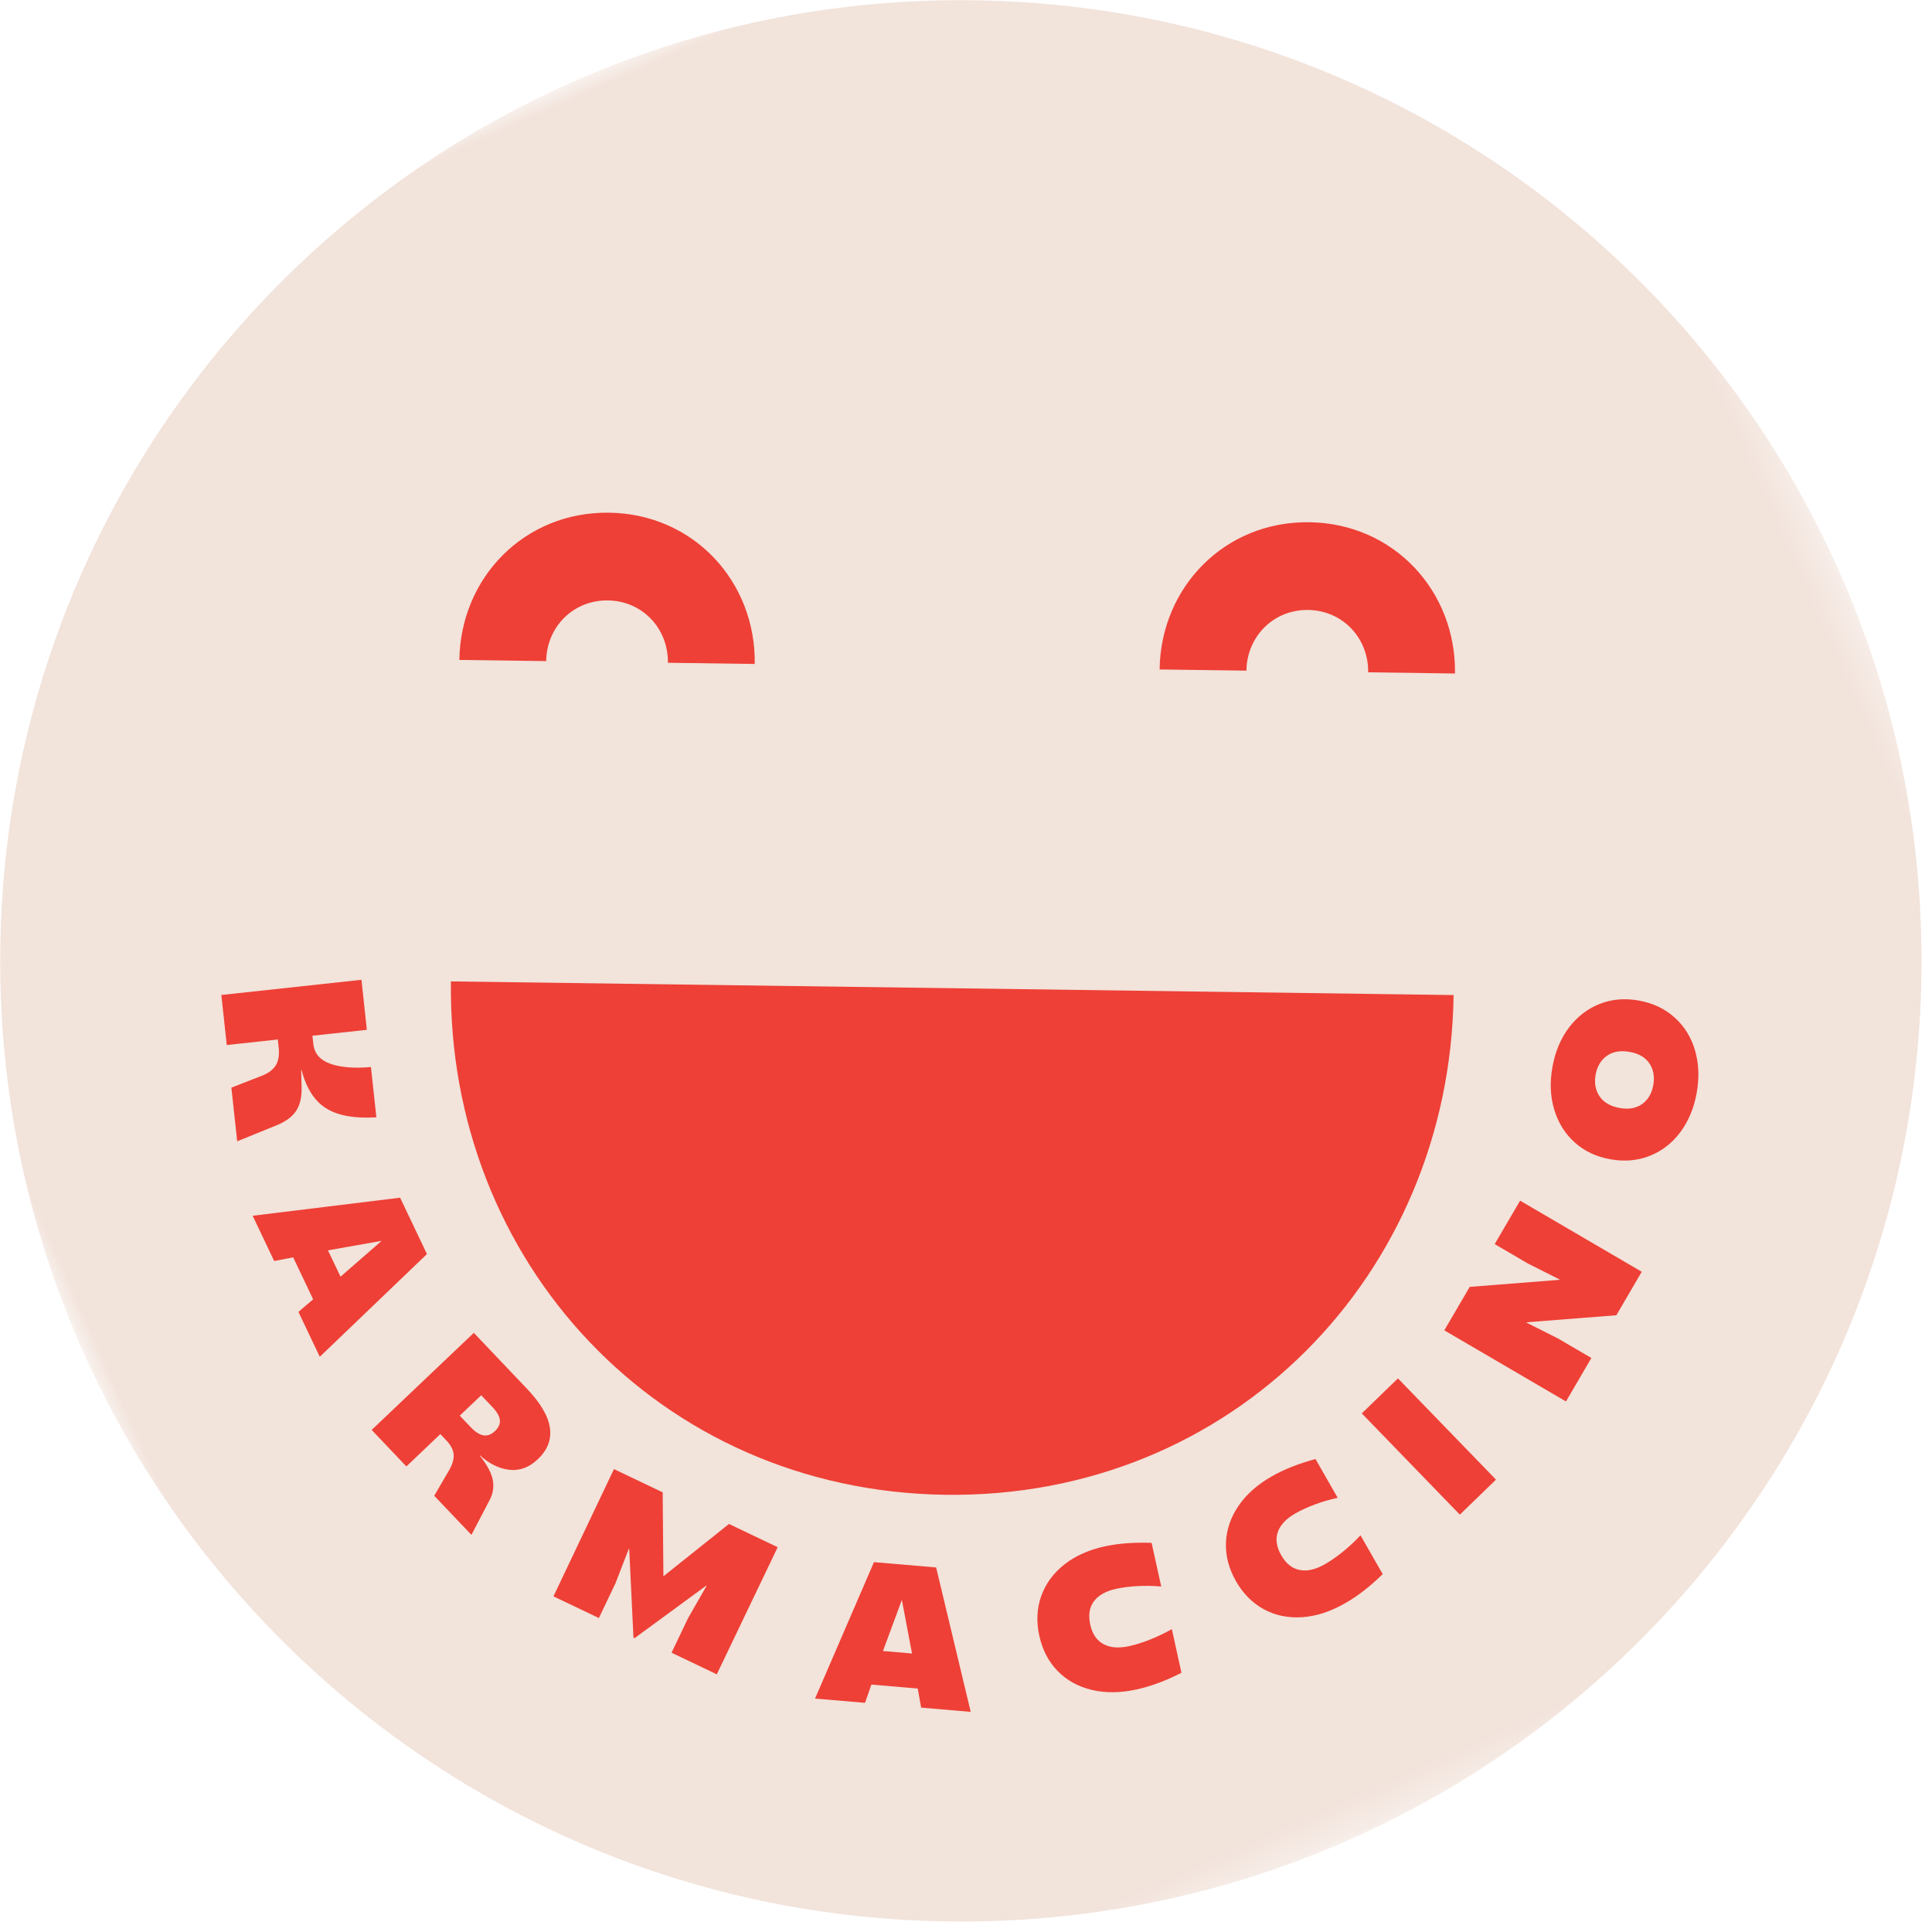
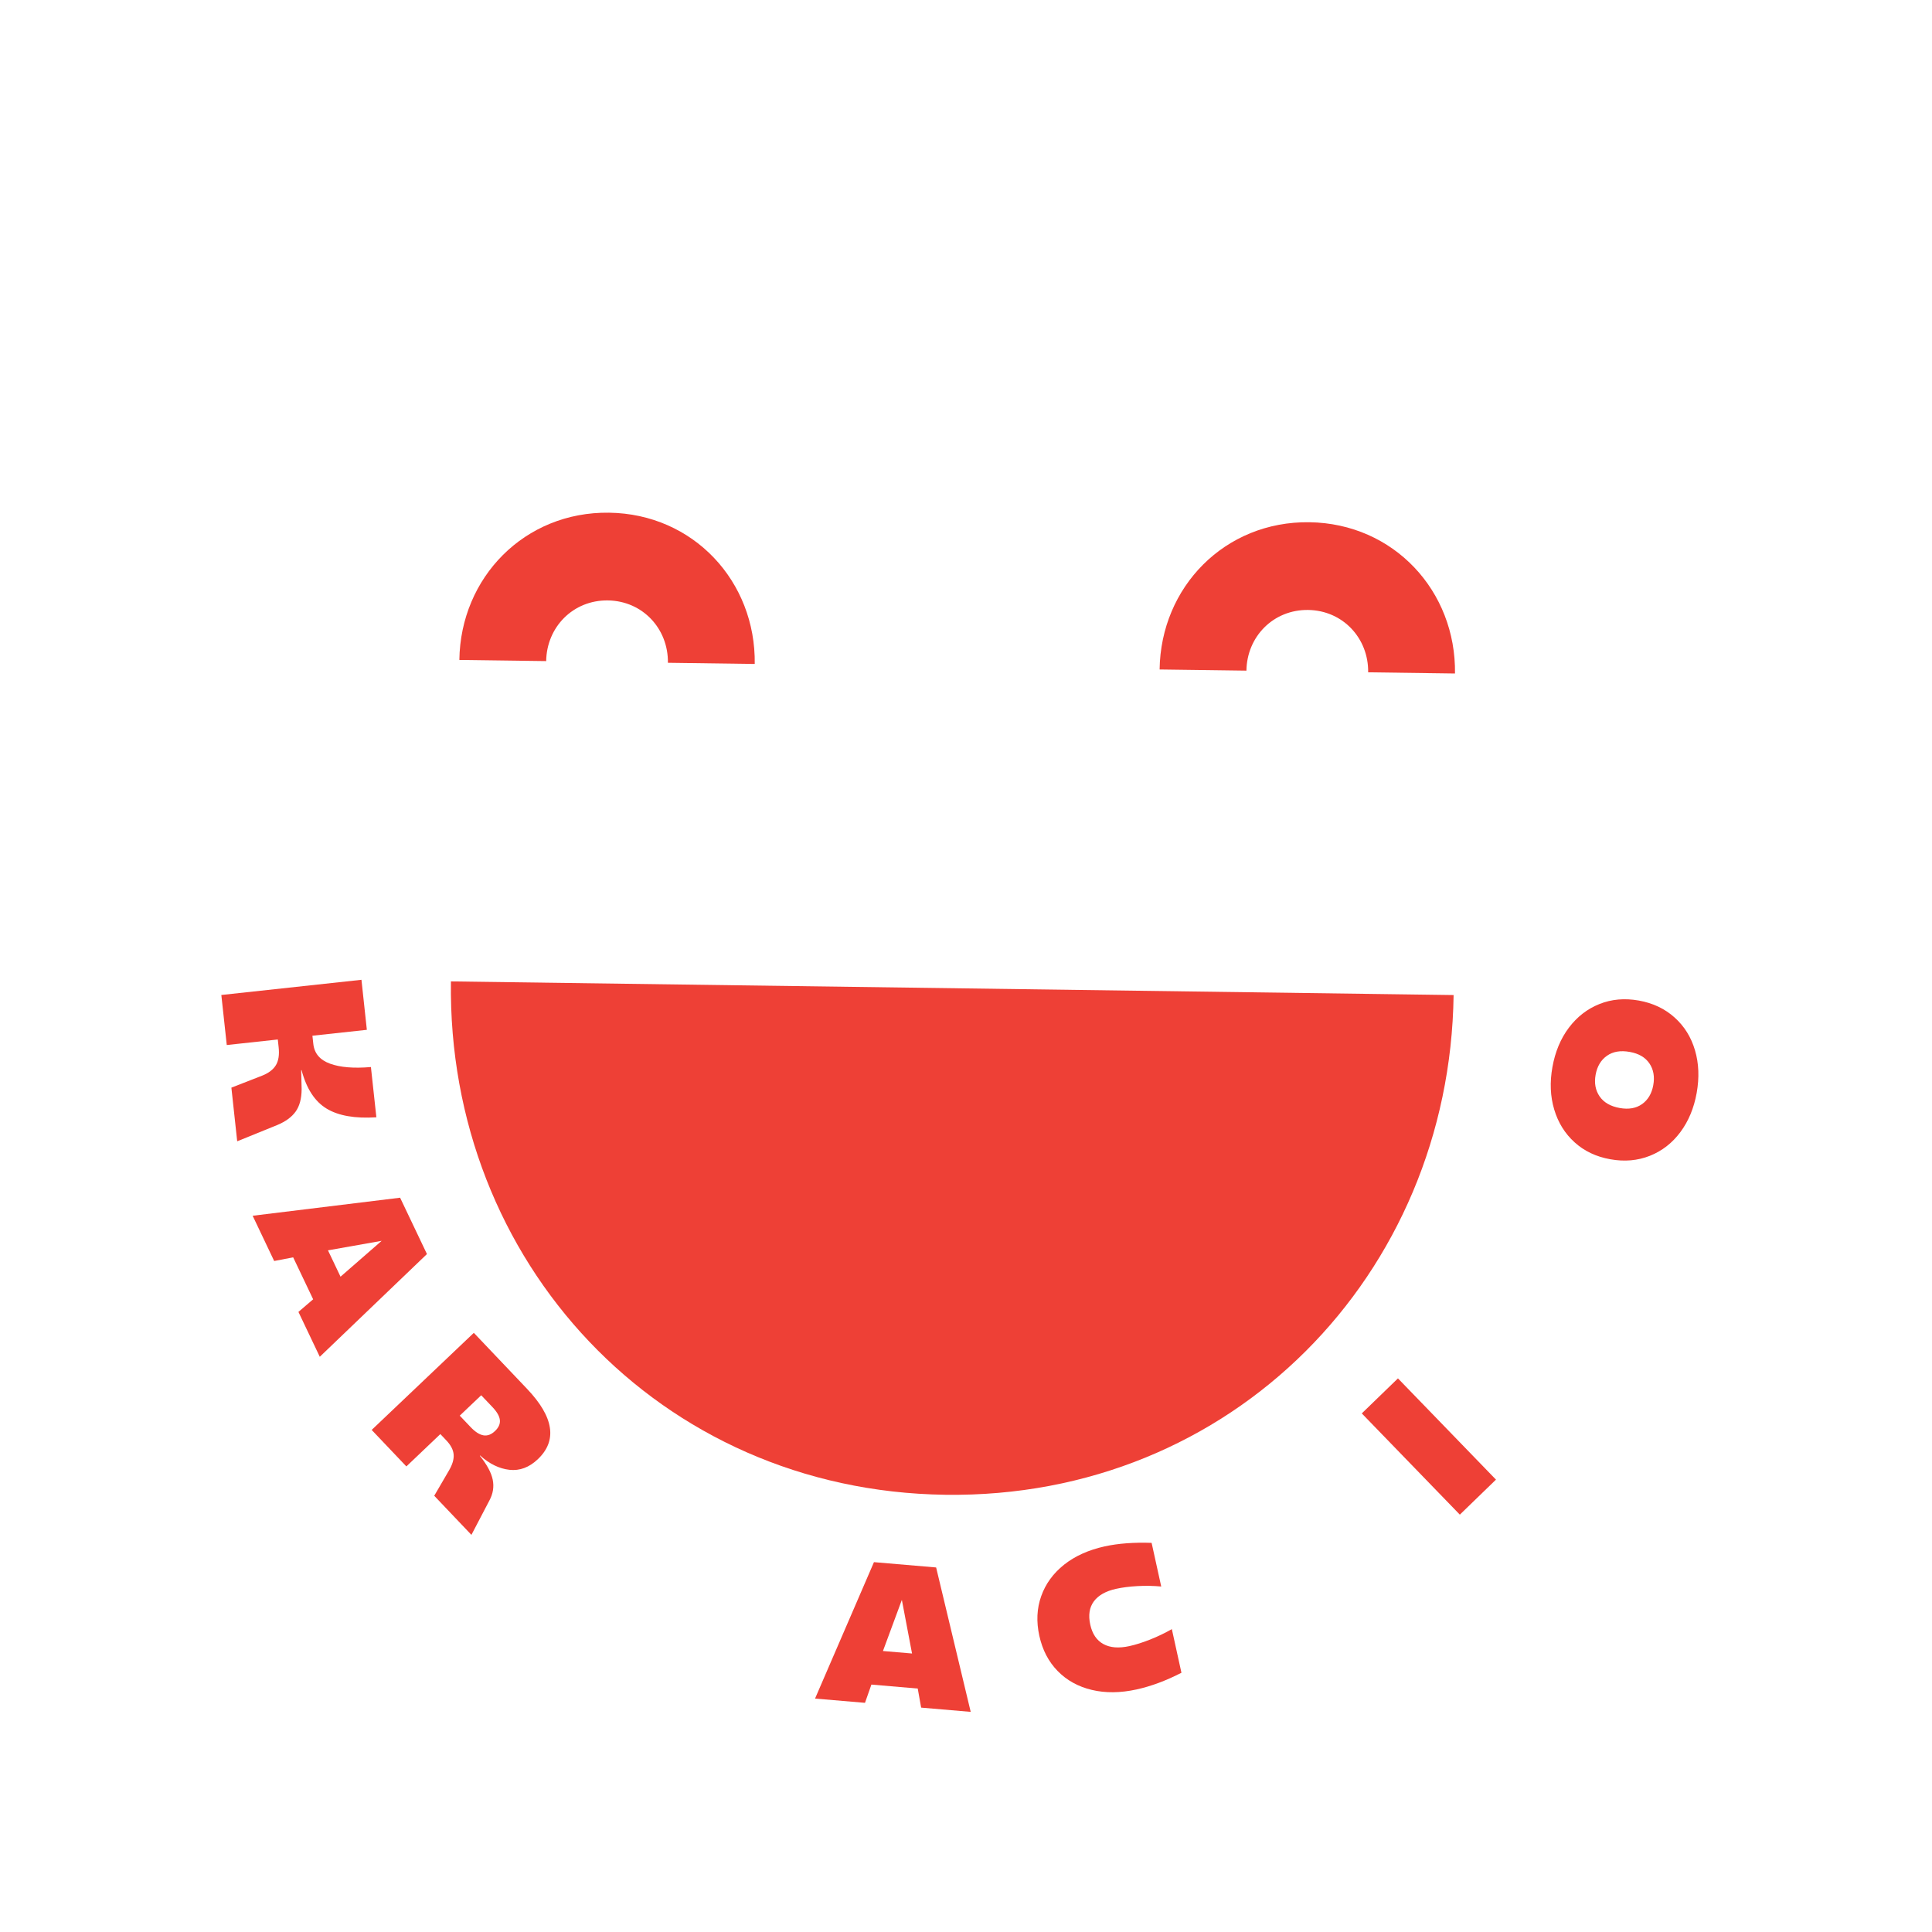
<svg xmlns="http://www.w3.org/2000/svg" xmlns:xlink="http://www.w3.org/1999/xlink" width="57px" height="57px" viewBox="0 0 57 57" version="1.1">
  <title>v</title>
  <defs>
    <polygon id="path-1" points="4.87254009e-16 0 56.697 0 56.697 56.699 4.87254009e-16 56.699" />
  </defs>
  <g id="v" stroke="none" stroke-width="1" fill="none" fill-rule="evenodd">
    <g id="Group-30" transform="translate(28.348, 28.349) rotate(-24) translate(-28.348, -28.349) ">
      <g id="Group-3">
        <mask id="mask-2" fill="white">
          <use xlink:href="#path-1" />
        </mask>
        <g id="Clip-2" />
-         <path d="M54.081,40.228 C47.521,54.44 30.682,60.643 16.47,54.082 C2.259,47.522 -3.944,30.682 2.616,16.47 C9.176,2.258 26.015,-3.944 40.227,2.616 C54.439,9.177 60.641,26.016 54.081,40.228" id="Fill-1" fill="#F2E3DB" mask="url(#mask-2)" />
      </g>
      <path d="M14.358,22.783 C10.898,30.278 13.842,39.007 21.524,42.553 C29.206,46.1 37.759,42.677 41.219,35.183 L14.358,22.783 Z" id="Fill-4" fill="#EE4036" />
      <path d="M8.637,22.939 C8.761,22.852 8.856,22.703 8.924,22.492 L8.995,22.271 L7.553,21.808 L8.007,20.394 L11.966,21.666 L11.511,23.079 L9.973,22.585 L9.899,22.817 C9.813,23.085 9.884,23.329 10.113,23.55 C10.341,23.771 10.695,23.965 11.174,24.131 L10.718,25.551 C10.127,25.332 9.714,25.055 9.481,24.72 C9.248,24.385 9.177,23.939 9.268,23.382 L9.257,23.378 L9.039,23.901 C8.925,24.151 8.783,24.327 8.611,24.428 C8.439,24.529 8.221,24.576 7.957,24.57 L6.679,24.528 L7.166,23.012 L8.143,23.058 C8.349,23.066 8.513,23.026 8.637,22.939" id="Fill-6" fill="#EE4036" />
      <path d="M7.839,29.417 L9.378,28.944 L7.817,28.556 L7.839,29.417 Z M10.393,28.003 L10.44,29.844 L6.319,31.327 L6.282,29.861 L6.83,29.698 L6.795,28.327 L6.239,28.198 L6.202,26.72 L10.393,28.003 Z" id="Fill-8" fill="#EE4036" />
      <path d="M9.788,35.408 C9.887,35.474 10.007,35.481 10.149,35.431 C10.291,35.381 10.379,35.301 10.414,35.192 C10.449,35.083 10.434,34.937 10.369,34.754 L10.208,34.301 L9.385,34.593 L9.542,35.035 C9.607,35.218 9.689,35.342 9.788,35.408 L9.788,35.408 Z M10.758,32.53 L11.521,34.679 C11.905,35.761 11.72,36.436 10.967,36.704 C10.635,36.822 10.337,36.803 10.074,36.649 C9.811,36.494 9.605,36.248 9.456,35.911 L9.445,35.914 C9.531,36.241 9.551,36.508 9.505,36.715 C9.459,36.923 9.346,37.097 9.164,37.237 L8.269,37.946 L7.736,36.446 L8.444,35.936 C8.604,35.82 8.708,35.697 8.754,35.567 C8.8,35.437 8.791,35.281 8.726,35.098 L8.641,34.857 L7.337,35.321 L6.84,33.921 L10.758,32.53 Z" id="Fill-10" fill="#EE4036" />
-       <polygon id="Fill-12" fill="#EE4036" points="12.354 40.217 12.346 40.208 11.565 40.985 10.706 41.717 9.742 40.588 12.9 37.884 13.934 39.095 12.946 41.367 15.342 40.743 16.375 41.954 13.209 44.649 12.249 43.524 13.107 42.792 13.997 42.141 13.989 42.132 11.426 42.688 11.403 42.661" />
      <path d="M18.721,46.431 L19.09,44.864 L17.967,46.015 L18.721,46.431 Z M18.791,43.512 L20.403,44.401 L19.602,48.708 L18.317,47.999 L18.454,47.444 L17.253,46.781 L16.861,47.196 L15.566,46.482 L18.791,43.512 Z" id="Fill-14" fill="#EE4036" />
      <path d="M23.13,49.57 C22.802,49.319 22.57,49.013 22.436,48.651 C22.302,48.291 22.278,47.901 22.364,47.482 C22.45,47.063 22.625,46.714 22.891,46.435 C23.156,46.156 23.488,45.965 23.884,45.862 C24.281,45.76 24.718,45.758 25.196,45.855 C25.599,45.938 26.036,46.095 26.506,46.324 L26.241,47.616 C26.038,47.502 25.826,47.403 25.605,47.319 C25.383,47.235 25.182,47.174 24.999,47.137 C24.693,47.074 24.443,47.098 24.248,47.207 C24.054,47.317 23.928,47.511 23.871,47.791 C23.814,48.066 23.855,48.294 23.992,48.473 C24.129,48.653 24.354,48.775 24.668,48.84 C24.855,48.878 25.066,48.902 25.302,48.912 C25.539,48.922 25.776,48.915 26.016,48.892 L25.751,50.183 C25.24,50.212 24.771,50.182 24.344,50.095 C23.863,49.996 23.458,49.821 23.13,49.57" id="Fill-16" fill="#EE4036" />
-       <path d="M29.674,50.135 C29.286,49.993 28.974,49.77 28.738,49.465 C28.502,49.16 28.363,48.795 28.32,48.37 C28.278,47.944 28.341,47.559 28.511,47.213 C28.681,46.868 28.941,46.587 29.289,46.371 C29.638,46.155 30.054,46.022 30.539,45.974 C30.948,45.932 31.412,45.951 31.929,46.031 L32.061,47.343 C31.834,47.294 31.602,47.263 31.365,47.248 C31.129,47.234 30.918,47.237 30.733,47.255 C30.422,47.287 30.19,47.384 30.037,47.546 C29.884,47.709 29.822,47.932 29.851,48.216 C29.879,48.496 29.985,48.701 30.17,48.831 C30.354,48.962 30.606,49.011 30.925,48.979 C31.114,48.96 31.323,48.92 31.551,48.859 C31.78,48.799 32.005,48.721 32.226,48.627 L32.359,49.939 C31.879,50.119 31.423,50.231 30.989,50.274 C30.501,50.323 30.062,50.277 29.674,50.135" id="Fill-18" fill="#EE4036" />
      <polygon id="Fill-20" fill="#EE4036" points="33.724 45.357 35.119 44.847 36.546 48.752 35.152 49.262" />
-       <polygon id="Fill-22" fill="#EE4036" points="36.945 44.108 38.151 43.242 40.653 44.128 40.663 44.121 40.003 43.315 39.338 42.389 40.544 41.523 42.969 44.899 41.763 45.766 39.262 44.879 39.252 44.886 39.911 45.692 40.577 46.618 39.371 47.485" />
      <path d="M45.676,39.375 C45.638,39.163 45.508,38.981 45.285,38.83 C45.056,38.674 44.835,38.617 44.622,38.66 C44.409,38.702 44.231,38.828 44.089,39.037 C43.949,39.244 43.899,39.454 43.938,39.667 C43.978,39.881 44.112,40.065 44.341,40.221 C44.564,40.372 44.781,40.426 44.992,40.383 C45.204,40.339 45.379,40.214 45.519,40.008 C45.662,39.798 45.714,39.587 45.676,39.375 M45.685,41.599 C45.334,41.796 44.965,41.887 44.578,41.871 C44.192,41.855 43.823,41.728 43.473,41.49 C43.122,41.253 42.869,40.958 42.713,40.605 C42.557,40.253 42.505,39.877 42.557,39.476 C42.608,39.076 42.762,38.687 43.018,38.31 C43.276,37.93 43.581,37.642 43.934,37.446 C44.287,37.251 44.656,37.16 45.041,37.175 C45.426,37.189 45.793,37.316 46.144,37.553 C46.495,37.791 46.749,38.087 46.906,38.44 C47.064,38.794 47.116,39.17 47.062,39.569 C47.009,39.969 46.853,40.358 46.596,40.738 C46.34,41.115 46.036,41.402 45.685,41.599" id="Fill-24" fill="#EE4036" />
      <path d="M24.245,12.048 C21.982,11.003 19.462,12.011 18.443,14.22 L20.769,15.293 C21.189,14.383 22.227,13.968 23.16,14.398 C24.093,14.829 24.45,15.889 24.03,16.799 L26.356,17.873 C27.376,15.665 26.508,13.093 24.245,12.048" id="Fill-26" fill="#EE4036" />
      <path d="M43.004,20.708 C40.741,19.663 38.221,20.671 37.202,22.88 L39.528,23.953 C39.948,23.043 40.986,22.628 41.919,23.058 C42.852,23.489 43.209,24.549 42.789,25.459 L45.115,26.533 C46.135,24.325 45.267,21.753 43.004,20.708" id="Fill-28" fill="#EE4036" />
    </g>
  </g>
</svg>